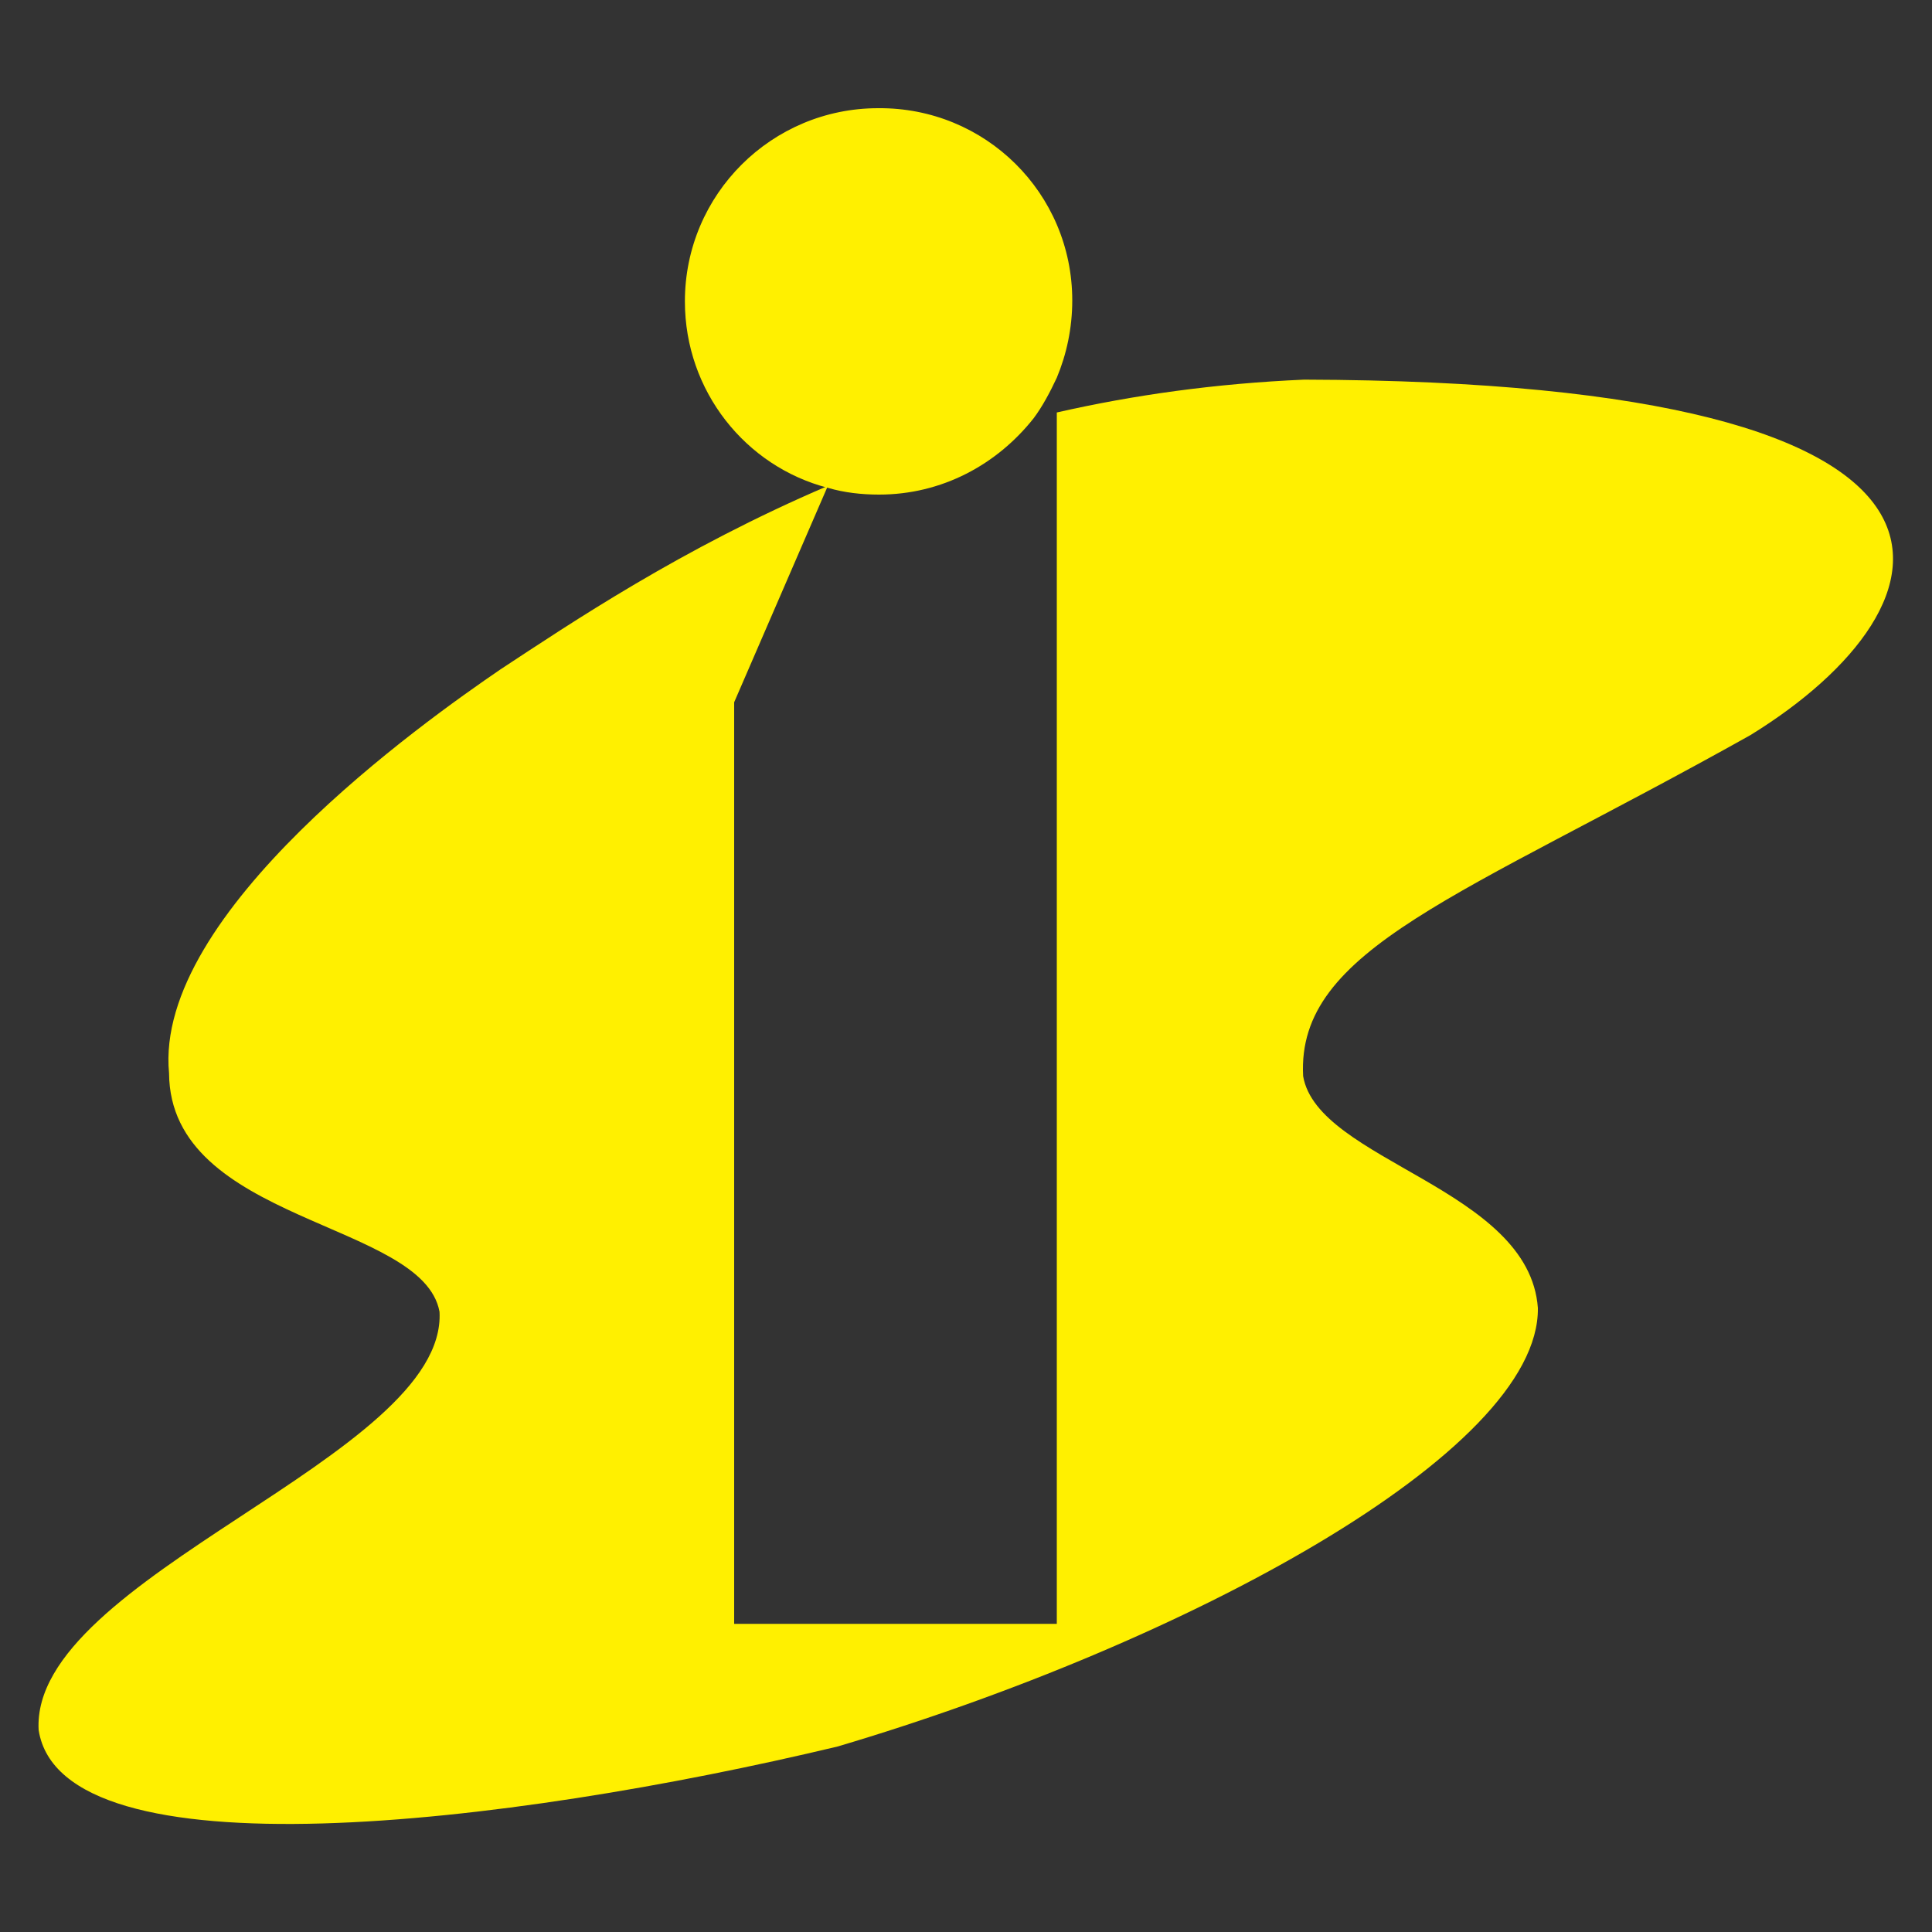
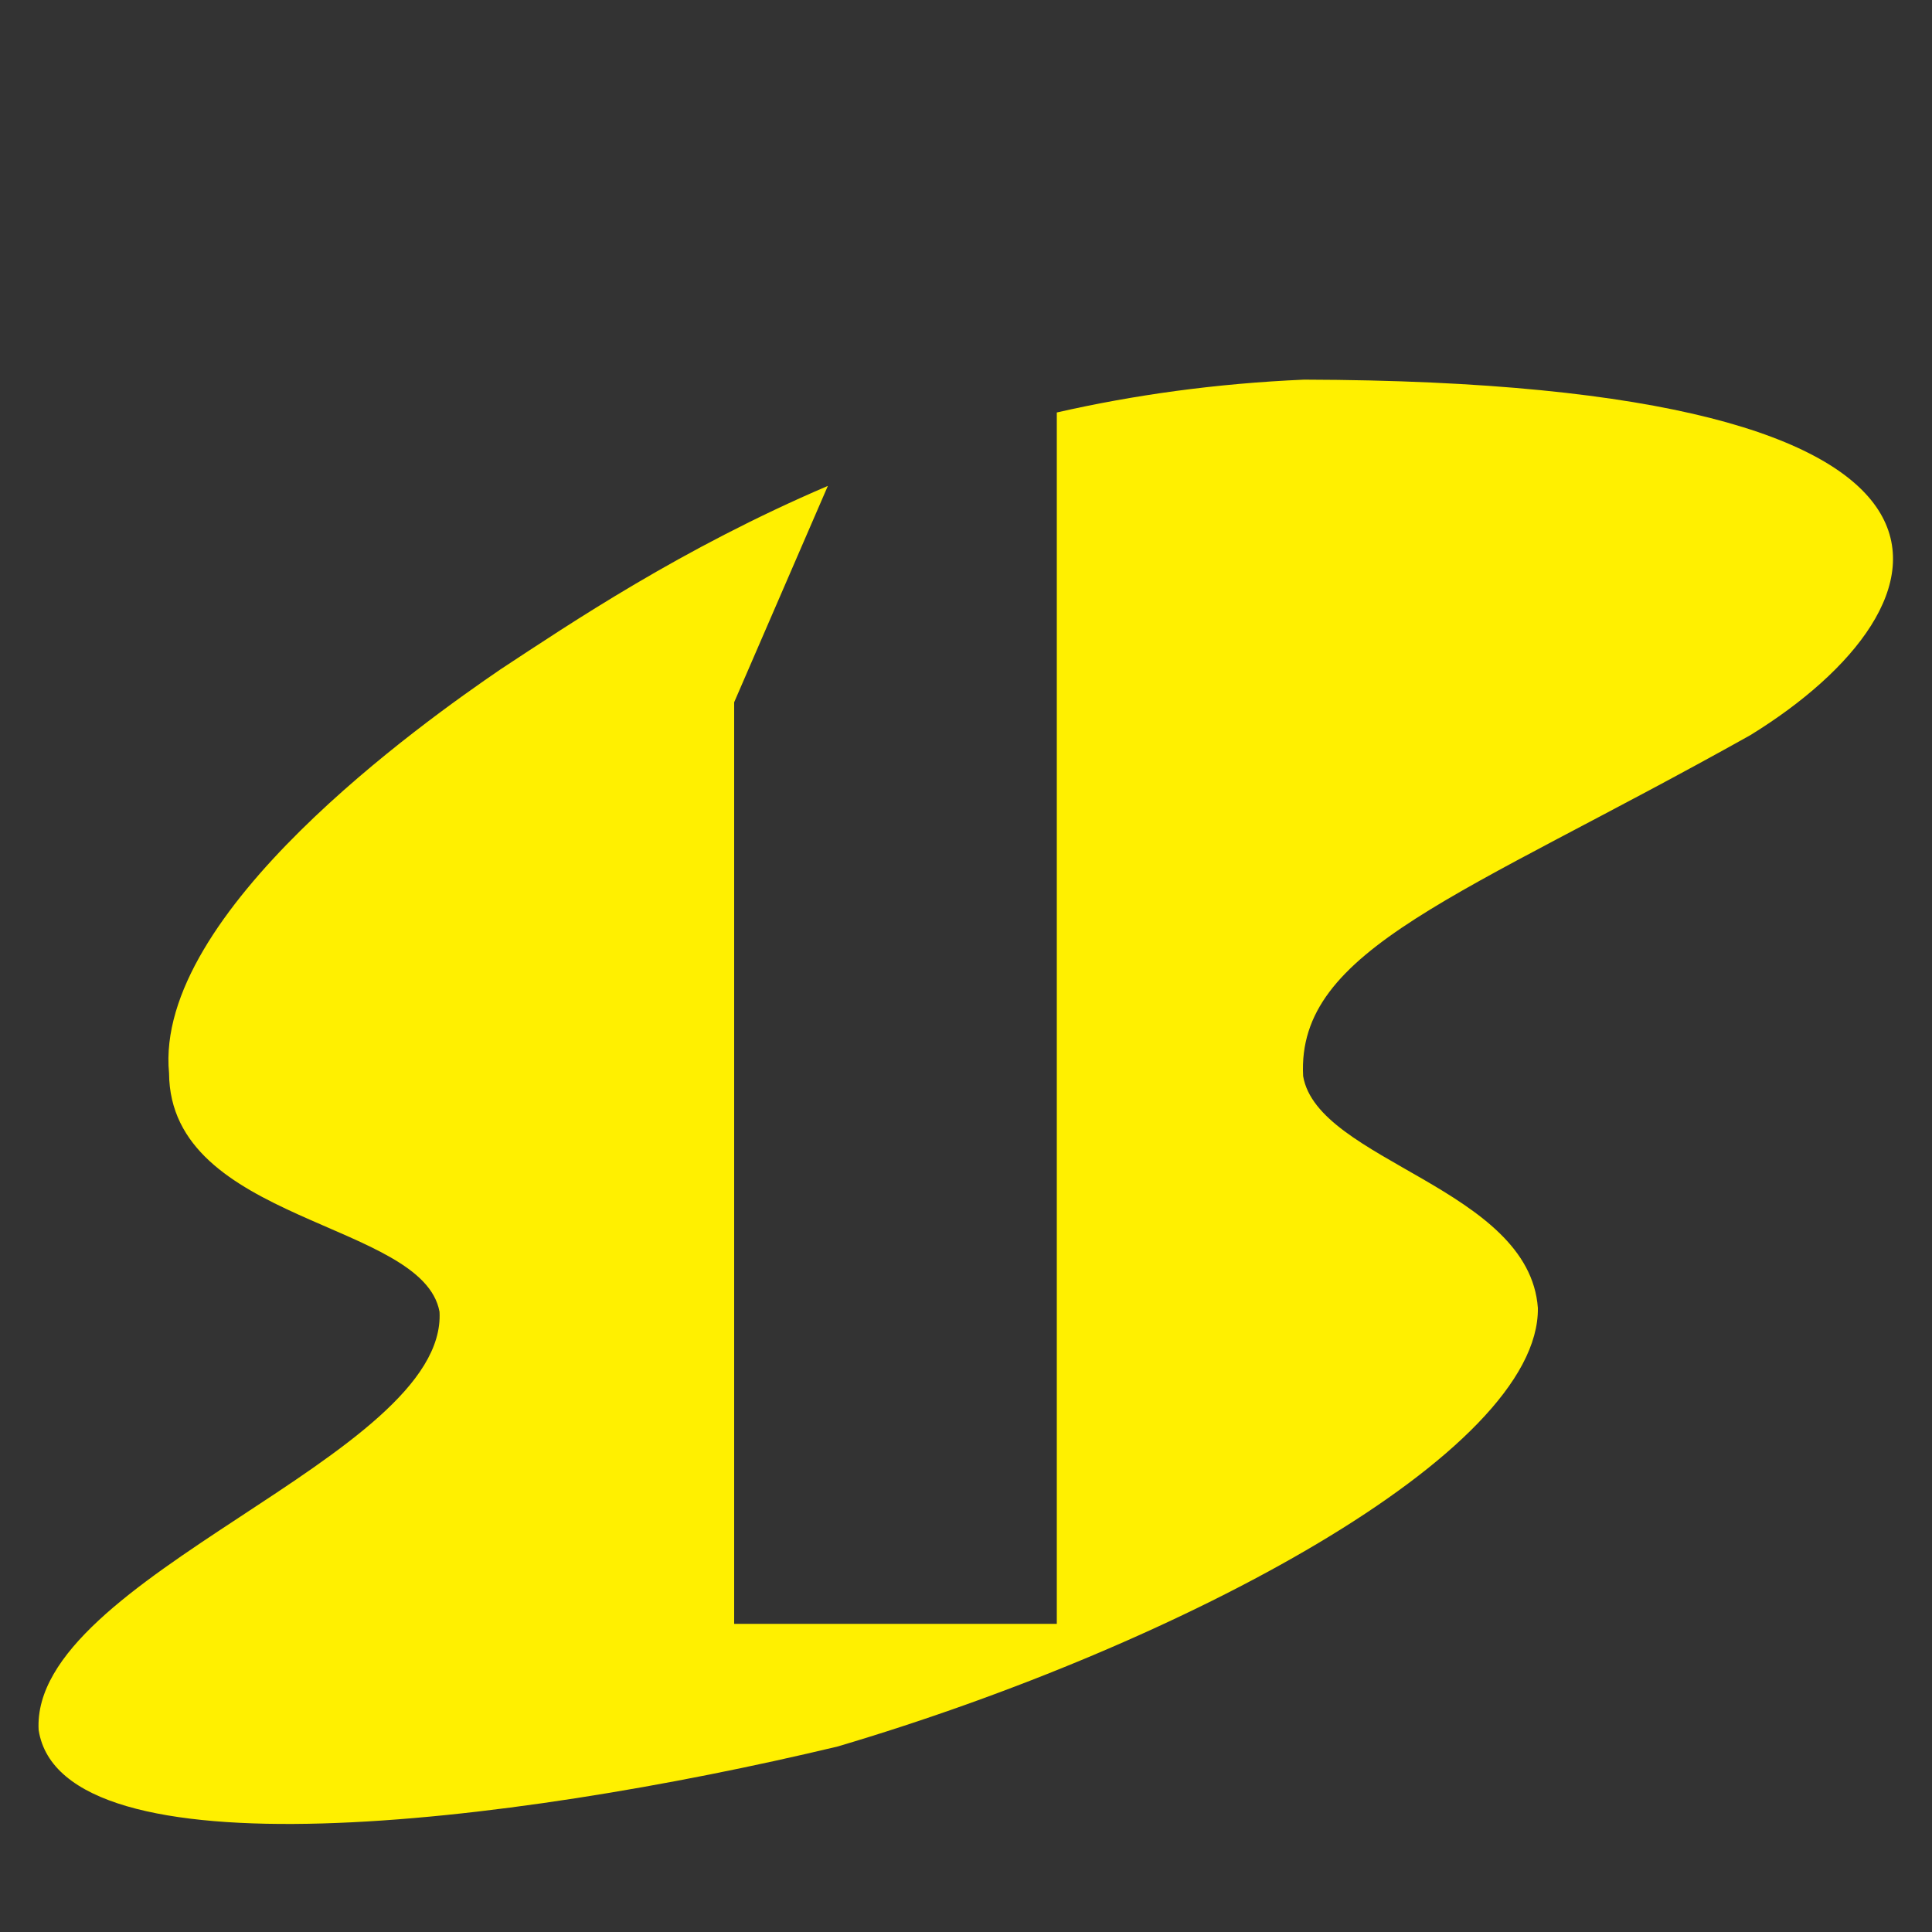
<svg xmlns="http://www.w3.org/2000/svg" version="1.1" id="レイヤー_1" x="0px" y="0px" width="200px" height="200px" viewBox="0 0 200 200" style="enable-background:new 0 0 200 200;" xml:space="preserve">
  <rect x="0" y="0" width="200" height="200" fill="#333333" stroke="none" />
  <style type="text/css">
	.st0{fill:#FFF000;}
</style>
  <g>
    <g>
      <g>
        <path class="st0" d="M181.2,76.1c-30,16.8-47,22.1-46.3,35.3c1.5,8.8,23.4,11.6,24.3,24c0.2,15-36.7,34.8-72.5,45.4     C52.4,189,6.4,194.4,4,179.1c-0.9-15.9,42.3-28.3,41.5-43.3c-1.7-9.4-27.9-9.2-28-24.7c-1.6-16.6,26.4-36.4,34.3-41.8     c7.3-4.8,18.7-12.5,33.9-19L76,72.7v95.4h33.4V42.7c7.9-1.8,16.4-3,25.6-3.4C210.3,39.5,202.8,62.8,181.2,76.1z" />
      </g>
      <g>
-         <path class="st0" d="M111,31.1c0,2.9-0.6,5.6-1.6,8c-0.7,1.5-1.5,3-2.4,4.2c-3.8,4.8-9.5,7.9-16,7.9c-1.8,0-3.6-0.2-5.3-0.7     c-8.5-2.2-14.8-10-14.8-19.3c0-11.1,9-20,20-20C102,11.1,111,20,111,31.1z" />
-       </g>
+         </g>
    </g>
  </g>
</svg>